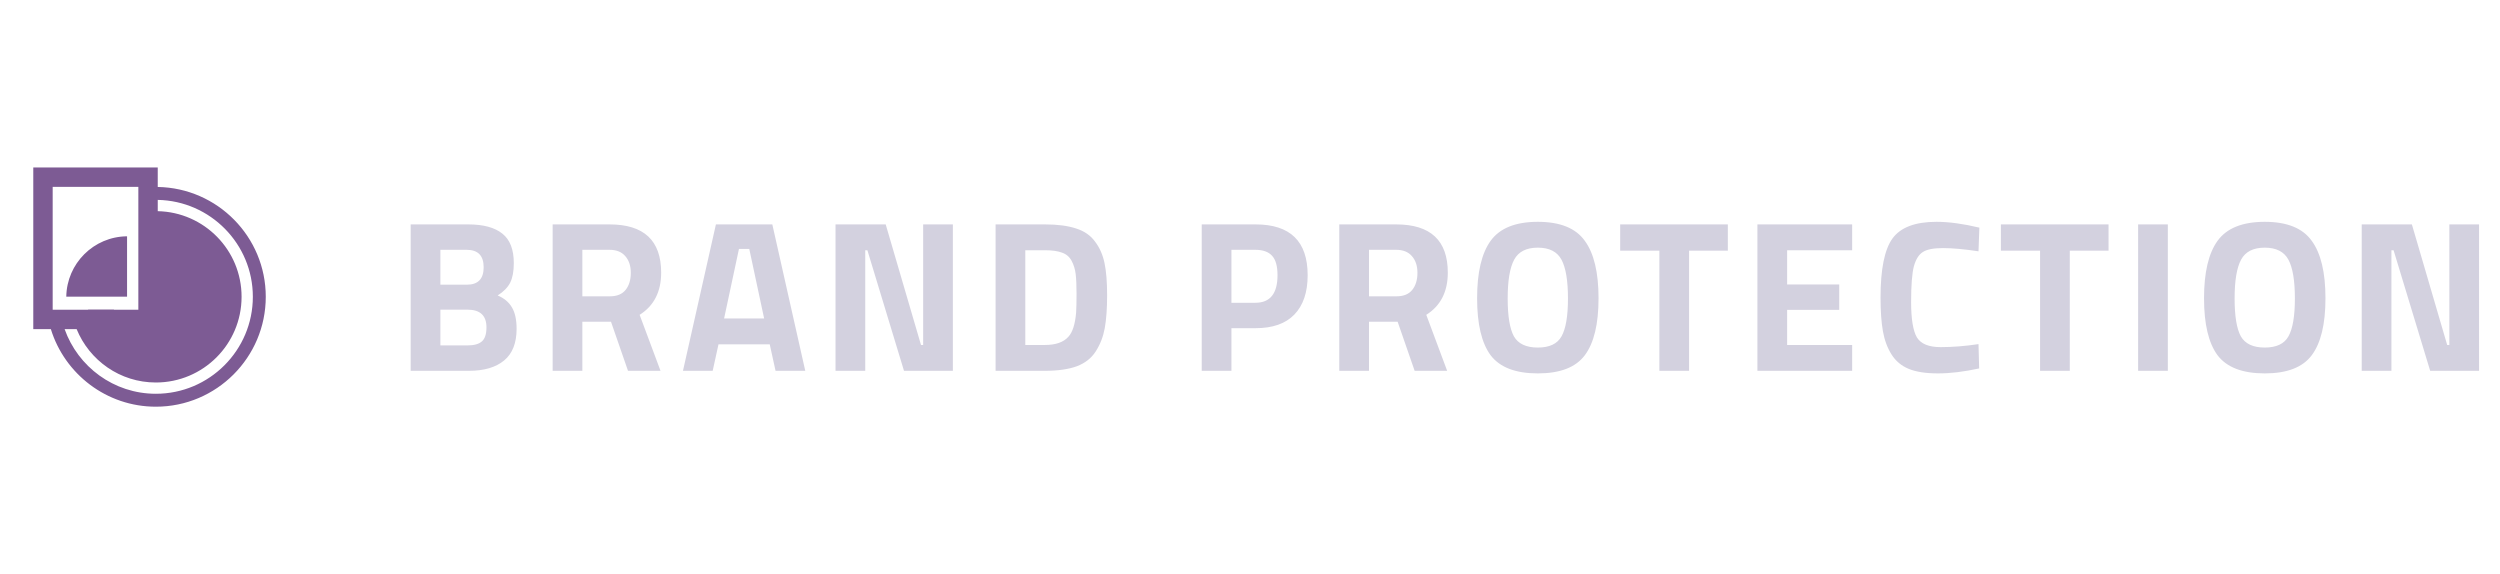
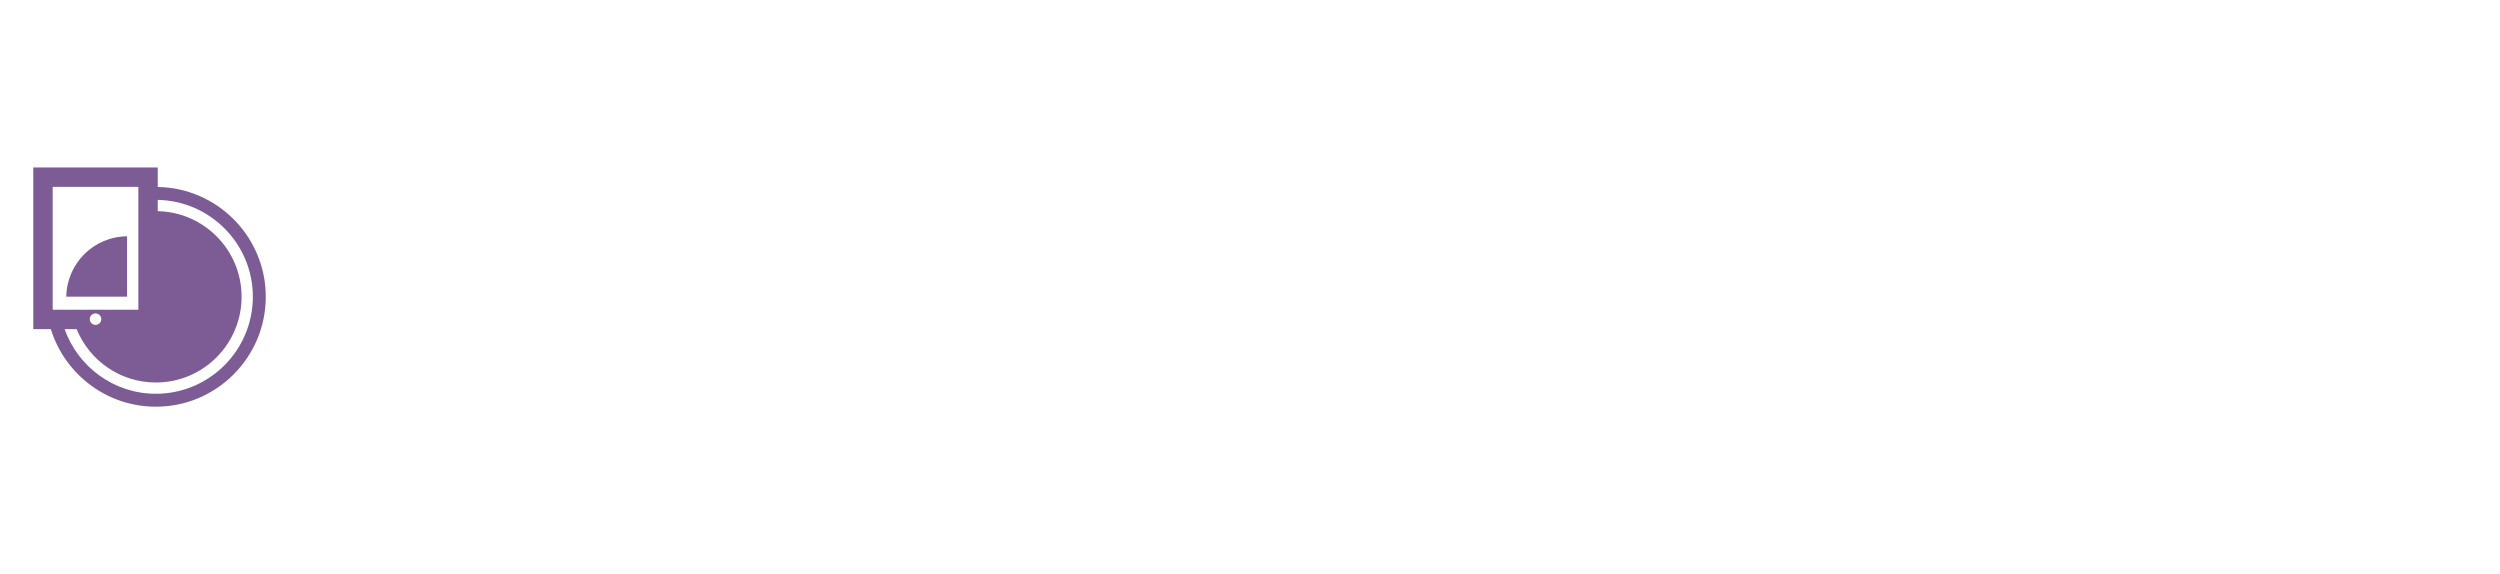
<svg xmlns="http://www.w3.org/2000/svg" width="209" height="48" viewBox="0 0 209 48" fill="none">
  <path d="M13.187 15.63V14H2.782V27.514H4.251C5.408 31.264 8.904 34 13.03 34C18.097 34 22.218 29.877 22.218 24.811C22.219 19.798 18.181 15.715 13.187 15.63ZM4.404 15.622H11.566V25.892H4.404V15.622ZM8.466 26.68C8.466 26.945 8.252 27.161 7.985 27.161C7.72 27.161 7.505 26.947 7.505 26.68C7.505 26.414 7.72 26.2 7.985 26.2C8.252 26.2 8.466 26.416 8.466 26.68ZM13.03 32.919C9.507 32.919 6.517 30.657 5.401 27.514H6.406C7.474 30.129 10.031 31.977 13.031 31.977C16.987 31.977 20.196 28.769 20.196 24.811C20.196 20.907 17.072 17.738 13.188 17.654V16.711C17.586 16.796 21.138 20.393 21.138 24.811C21.138 29.282 17.501 32.919 13.03 32.919ZM10.622 19.755V24.803H5.541C5.584 22.023 7.837 19.778 10.622 19.755Z" fill="#7D5B94" />
-   <path d="M7.365 25.892H9.527V27.514H7.365V25.892Z" fill="#7D5B94" />
-   <path d="M34.332 18.76H39.138C40.41 18.76 41.364 19.018 42 19.534C42.636 20.038 42.954 20.86 42.954 22C42.954 22.684 42.852 23.23 42.648 23.638C42.444 24.034 42.096 24.388 41.604 24.7C42.144 24.928 42.54 25.258 42.792 25.69C43.056 26.122 43.188 26.722 43.188 27.49C43.188 28.678 42.84 29.56 42.144 30.136C41.448 30.712 40.47 31 39.21 31H34.332V18.76ZM39.084 25.888H36.816V28.876H39.084C39.624 28.876 40.02 28.768 40.272 28.552C40.536 28.336 40.668 27.94 40.668 27.364C40.668 26.38 40.14 25.888 39.084 25.888ZM39.012 20.884H36.816V23.8H39.03C39.966 23.8 40.434 23.314 40.434 22.342C40.434 21.37 39.96 20.884 39.012 20.884ZM48.685 26.896V31H46.201V18.76H50.953C53.833 18.76 55.273 20.104 55.273 22.792C55.273 24.388 54.673 25.564 53.473 26.32L55.219 31H52.501L51.079 26.896H48.685ZM50.989 24.772C51.577 24.772 52.015 24.592 52.303 24.232C52.591 23.872 52.735 23.398 52.735 22.81C52.735 22.222 52.579 21.754 52.267 21.406C51.967 21.058 51.529 20.884 50.953 20.884H48.685V24.772H50.989ZM57.096 31L59.85 18.76H64.566L67.32 31H64.836L64.35 28.786H60.066L59.58 31H57.096ZM61.776 20.812L60.534 26.626H63.882L62.64 20.812H61.776ZM69.85 31V18.76H74.044L76.996 28.84H77.176V18.76H79.66V31H75.574L72.514 20.92H72.334V31H69.85ZM87.353 31H83.231V18.76H87.353C88.409 18.76 89.279 18.874 89.963 19.102C90.647 19.318 91.175 19.684 91.547 20.2C91.931 20.704 92.195 21.304 92.339 22C92.483 22.684 92.555 23.578 92.555 24.682C92.555 25.786 92.489 26.704 92.357 27.436C92.225 28.156 91.973 28.804 91.601 29.38C91.241 29.944 90.713 30.358 90.017 30.622C89.321 30.874 88.433 31 87.353 31ZM89.963 26.14C89.987 25.756 89.999 25.228 89.999 24.556C89.999 23.872 89.975 23.326 89.927 22.918C89.879 22.51 89.765 22.138 89.585 21.802C89.405 21.466 89.135 21.238 88.775 21.118C88.427 20.986 87.953 20.92 87.353 20.92H85.715V28.84H87.353C88.253 28.84 88.907 28.612 89.315 28.156C89.663 27.784 89.879 27.112 89.963 26.14ZM104.964 27.436H102.948V31H100.464V18.76H104.964C107.868 18.76 109.32 20.176 109.32 23.008C109.32 24.436 108.948 25.534 108.204 26.302C107.472 27.058 106.392 27.436 104.964 27.436ZM102.948 25.312H104.946C106.182 25.312 106.8 24.544 106.8 23.008C106.8 22.252 106.65 21.712 106.35 21.388C106.05 21.052 105.582 20.884 104.946 20.884H102.948V25.312ZM114.448 26.896V31H111.964V18.76H116.716C119.596 18.76 121.036 20.104 121.036 22.792C121.036 24.388 120.436 25.564 119.236 26.32L120.982 31H118.264L116.842 26.896H114.448ZM116.752 24.772C117.34 24.772 117.778 24.592 118.066 24.232C118.354 23.872 118.498 23.398 118.498 22.81C118.498 22.222 118.342 21.754 118.03 21.406C117.73 21.058 117.292 20.884 116.716 20.884H114.448V24.772H116.752ZM126.564 28.12C126.924 28.744 127.59 29.056 128.562 29.056C129.534 29.056 130.194 28.744 130.542 28.12C130.902 27.484 131.082 26.428 131.082 24.952C131.082 23.464 130.902 22.384 130.542 21.712C130.182 21.04 129.522 20.704 128.562 20.704C127.602 20.704 126.942 21.04 126.582 21.712C126.222 22.384 126.042 23.464 126.042 24.952C126.042 26.428 126.216 27.484 126.564 28.12ZM132.486 29.704C131.73 30.712 130.422 31.216 128.562 31.216C126.702 31.216 125.388 30.712 124.62 29.704C123.864 28.684 123.486 27.094 123.486 24.934C123.486 22.774 123.864 21.172 124.62 20.128C125.388 19.072 126.702 18.544 128.562 18.544C130.422 18.544 131.73 19.072 132.486 20.128C133.254 21.172 133.638 22.774 133.638 24.934C133.638 27.094 133.254 28.684 132.486 29.704ZM135.447 20.956V18.76H144.447V20.956H141.207V31H138.723V20.956H135.447ZM146.92 31V18.76H154.84V20.92H149.404V23.782H153.76V25.906H149.404V28.84H154.84V31H146.92ZM165.457 30.802C164.185 31.078 163.039 31.216 162.019 31.216C160.999 31.216 160.183 31.09 159.571 30.838C158.959 30.586 158.479 30.184 158.131 29.632C157.783 29.08 157.543 28.432 157.411 27.688C157.279 26.944 157.213 26.008 157.213 24.88C157.213 22.516 157.543 20.872 158.203 19.948C158.875 19.012 160.105 18.544 161.893 18.544C162.925 18.544 164.119 18.706 165.475 19.03L165.403 21.01C164.215 20.83 163.225 20.74 162.433 20.74C161.653 20.74 161.095 20.848 160.759 21.064C160.423 21.268 160.171 21.664 160.003 22.252C159.847 22.84 159.769 23.842 159.769 25.258C159.769 26.674 159.931 27.658 160.255 28.21C160.591 28.75 161.251 29.02 162.235 29.02C163.231 29.02 164.287 28.936 165.403 28.768L165.457 30.802ZM167.274 20.956V18.76H176.274V20.956H173.034V31H170.55V20.956H167.274ZM178.747 31V18.76H181.231V31H178.747ZM187.335 28.12C187.695 28.744 188.361 29.056 189.333 29.056C190.305 29.056 190.965 28.744 191.313 28.12C191.673 27.484 191.853 26.428 191.853 24.952C191.853 23.464 191.673 22.384 191.313 21.712C190.953 21.04 190.293 20.704 189.333 20.704C188.373 20.704 187.713 21.04 187.353 21.712C186.993 22.384 186.813 23.464 186.813 24.952C186.813 26.428 186.987 27.484 187.335 28.12ZM193.257 29.704C192.501 30.712 191.193 31.216 189.333 31.216C187.473 31.216 186.159 30.712 185.391 29.704C184.635 28.684 184.257 27.094 184.257 24.934C184.257 22.774 184.635 21.172 185.391 20.128C186.159 19.072 187.473 18.544 189.333 18.544C191.193 18.544 192.501 19.072 193.257 20.128C194.025 21.172 194.409 22.774 194.409 24.934C194.409 27.094 194.025 28.684 193.257 29.704ZM197.439 31V18.76H201.633L204.585 28.84H204.765V18.76H207.249V31H203.163L200.103 20.92H199.923V31H197.439Z" fill="#D3D1DF" />
</svg>